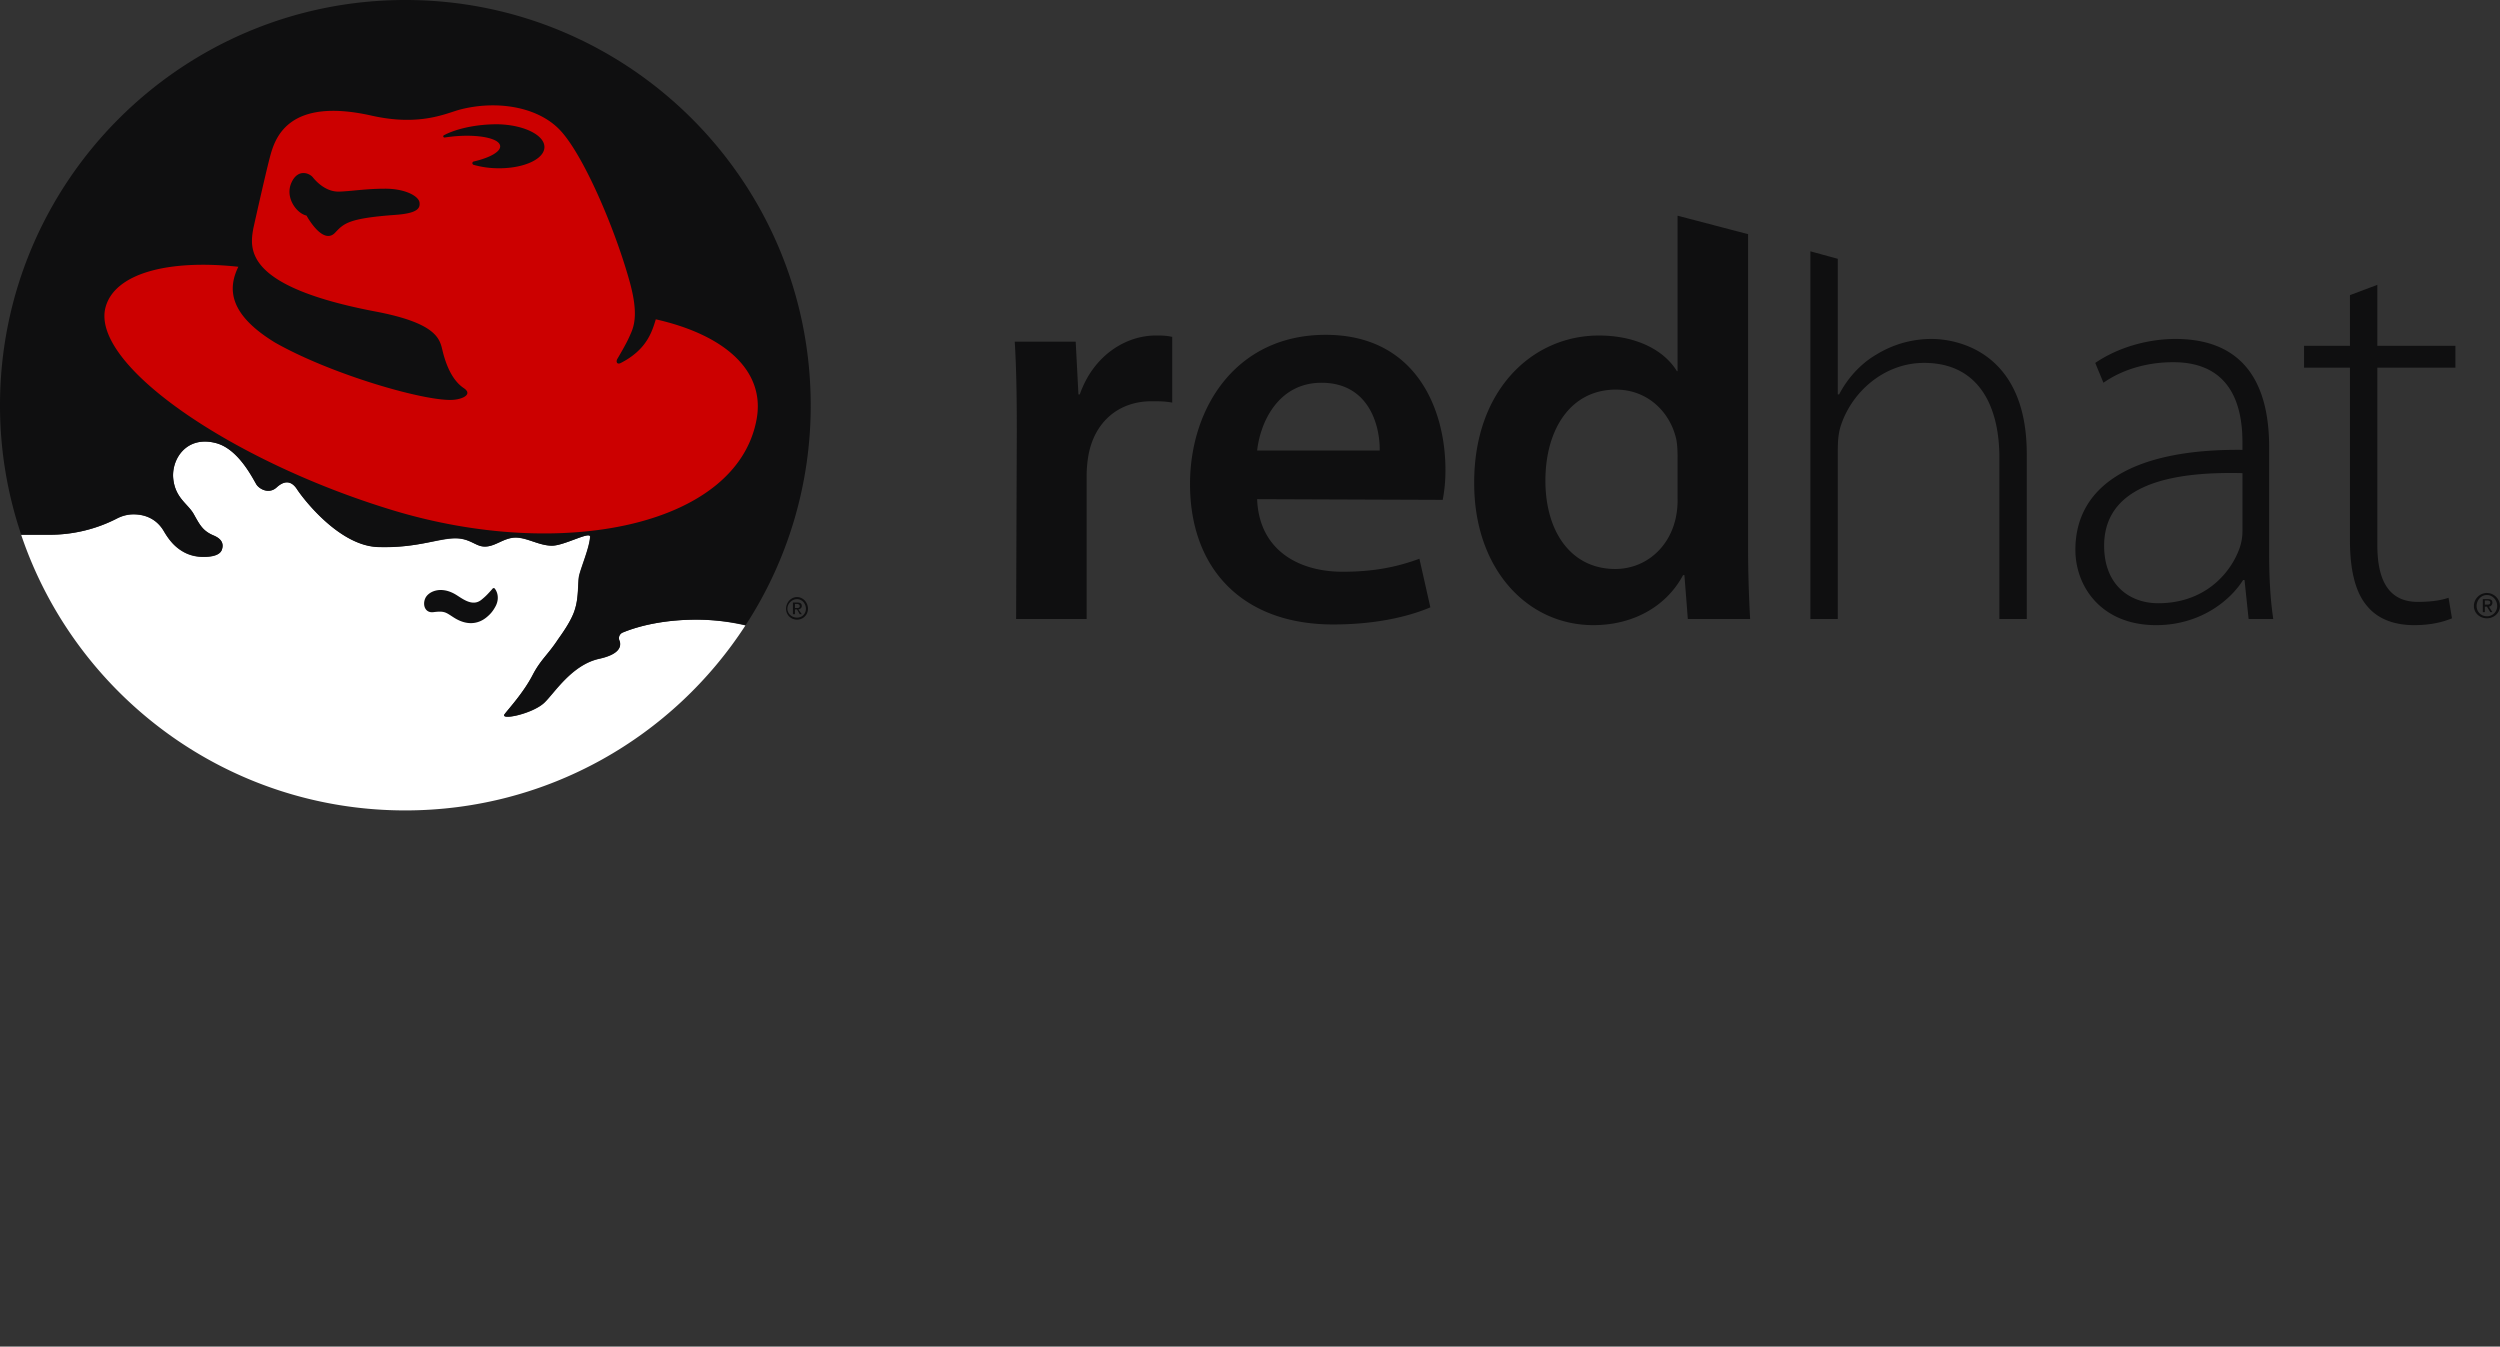
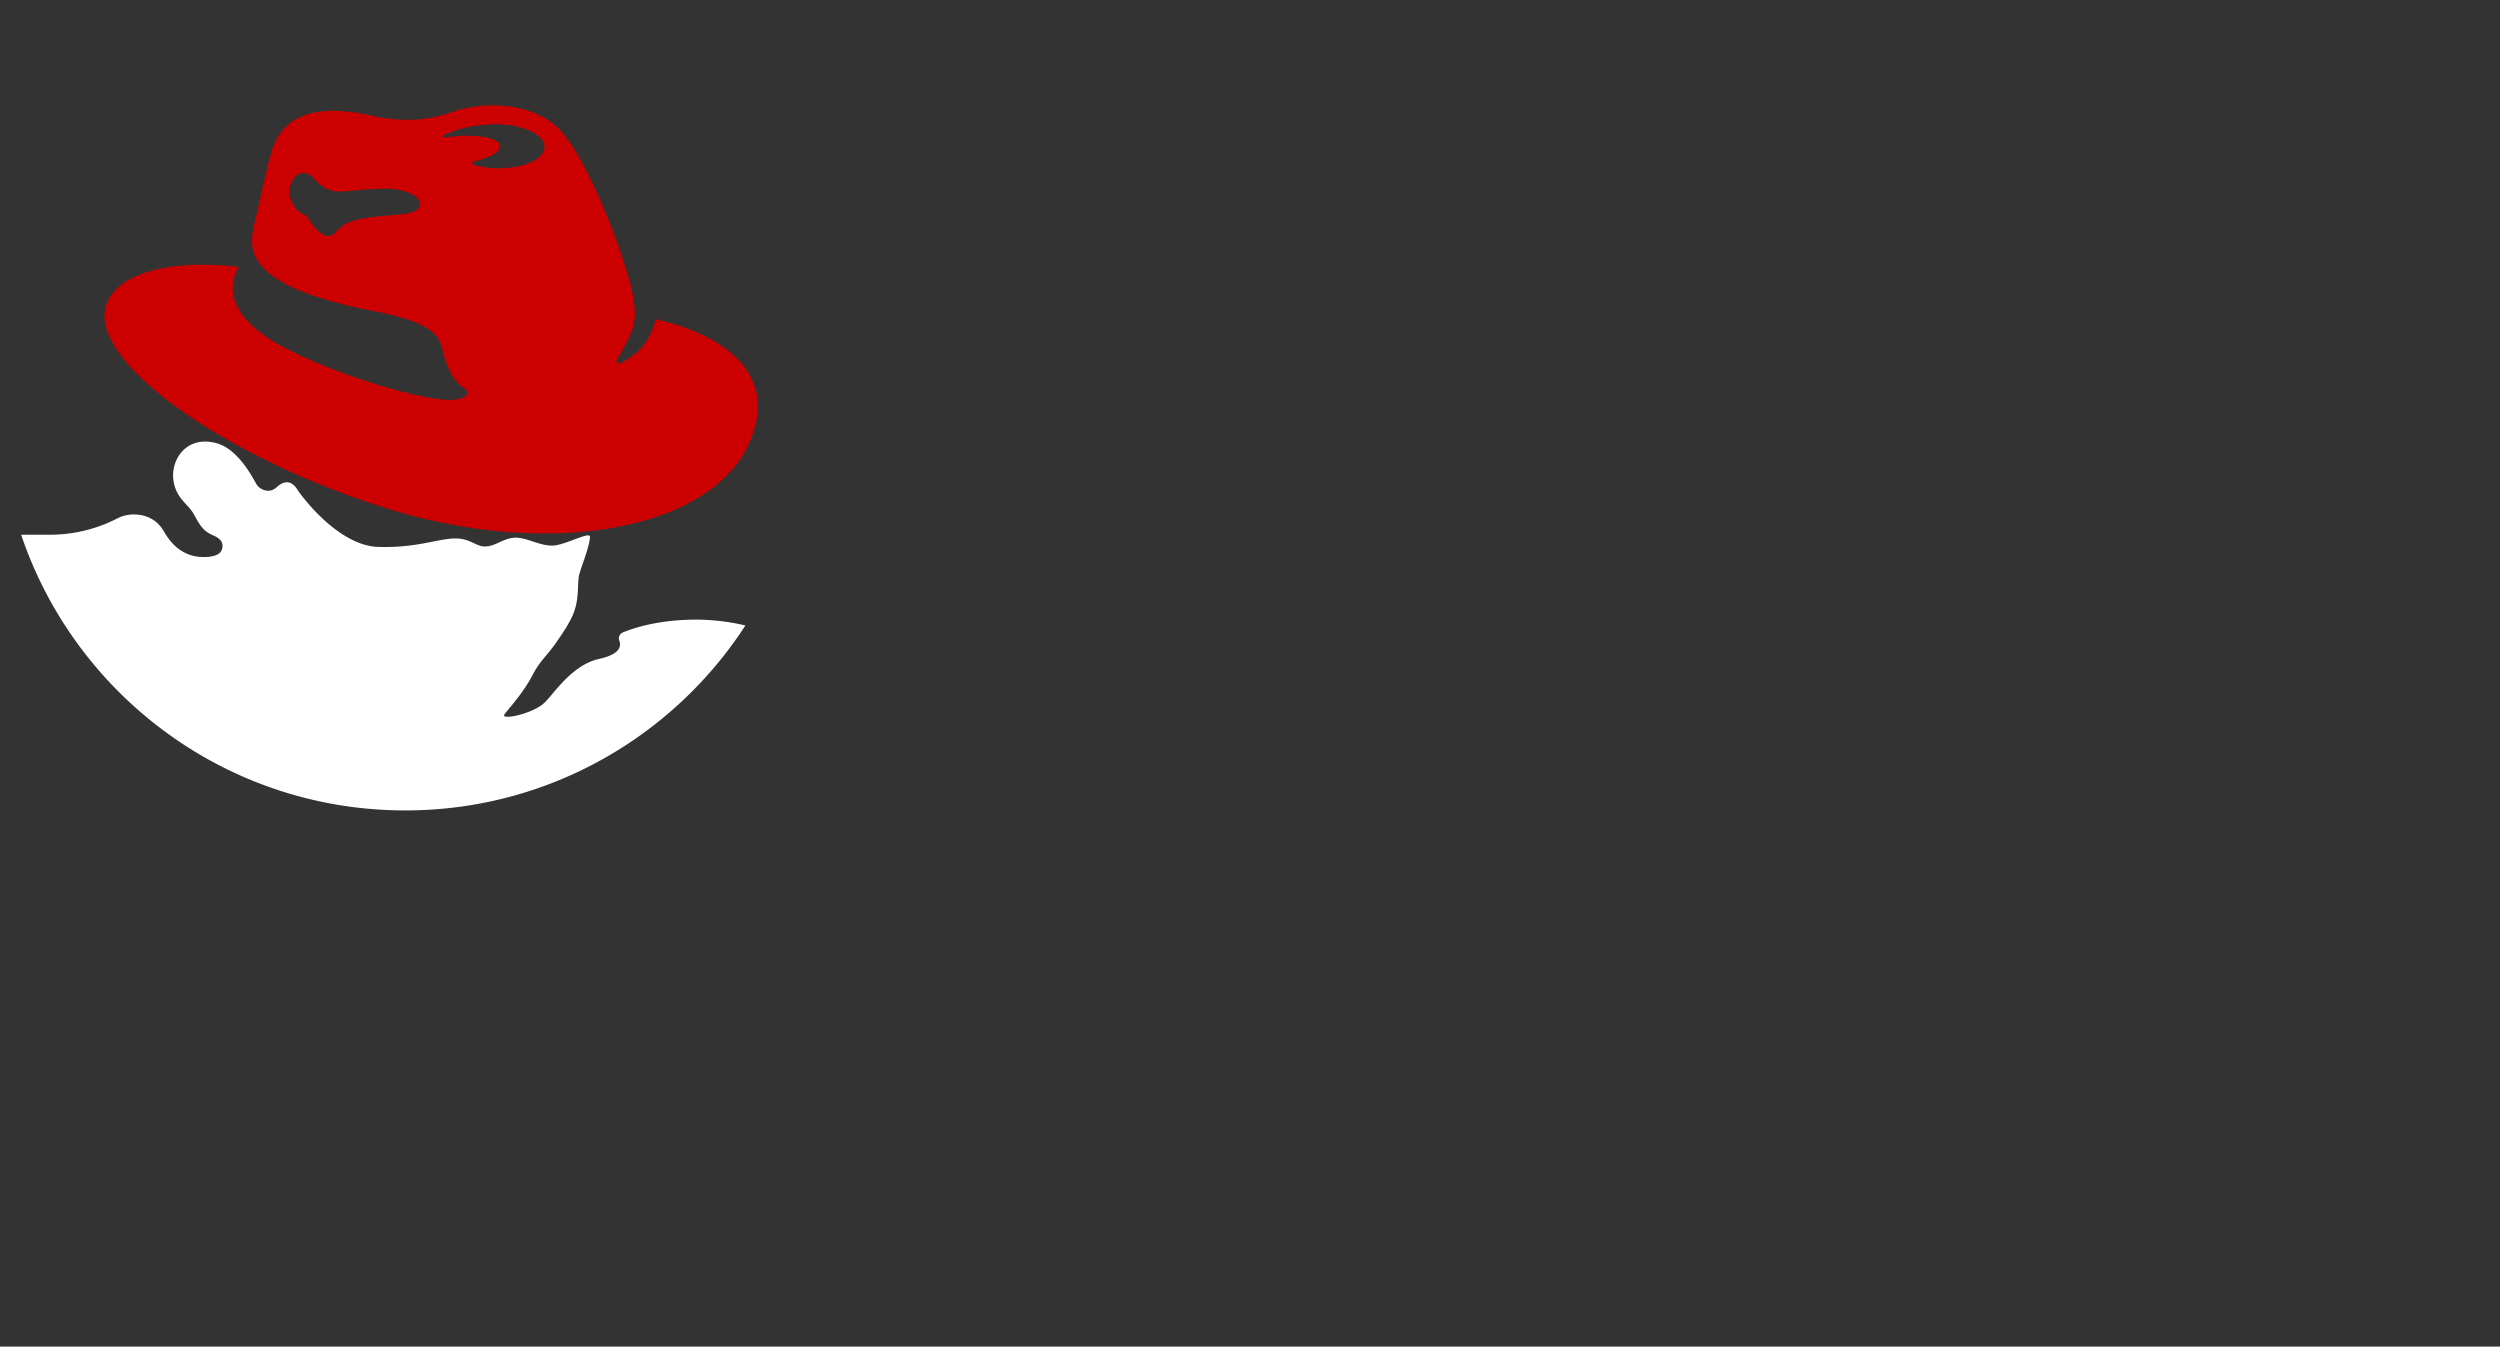
<svg xmlns="http://www.w3.org/2000/svg" width="114.098" height="61.457">
  <rect width="100%" height="100%" fill="#333333" stroke="none" />
  <g>
    <title>Layer 1</title>
    <path id="svg_1" fill="#fff" d="m34.02,28.546a10.019,10.019 0 0 0 -2.234,-0.267c-1.308,0 -2.498,0.226 -3.376,0.592a0.296,0.296 0 0 0 -0.166,0.264c0,0.042 0.01,0.085 0.027,0.12c0.103,0.301 -0.067,0.627 -0.917,0.814c-1.26,0.277 -2.055,1.577 -2.51,2.008c-0.534,0.508 -2.043,0.82 -1.816,0.517c0.177,-0.236 0.857,-0.974 1.27,-1.771c0.37,-0.713 0.699,-0.916 1.152,-1.595c0.133,-0.2 0.648,-0.9 0.798,-1.455c0.168,-0.54 0.111,-1.22 0.176,-1.499c0.093,-0.403 0.473,-1.278 0.502,-1.772c0.017,-0.279 -1.166,0.4 -1.727,0.4c-0.562,0 -1.108,-0.337 -1.61,-0.361c-0.62,-0.03 -1.019,0.478 -1.58,0.39c-0.32,-0.051 -0.59,-0.334 -1.151,-0.355c-0.798,-0.029 -1.772,0.443 -3.603,0.384c-1.801,-0.058 -3.465,-2.275 -3.692,-2.628c-0.266,-0.413 -0.59,-0.413 -0.945,-0.089c-0.355,0.325 -0.791,0.07 -0.916,-0.148c-0.236,-0.413 -0.867,-1.621 -1.845,-1.874c-1.353,-0.351 -2.038,0.748 -1.95,1.624c0.09,0.888 0.665,1.137 0.931,1.609s0.402,0.777 0.902,0.986c0.354,0.148 0.487,0.366 0.38,0.657c-0.092,0.254 -0.46,0.312 -0.703,0.323c-0.516,0.025 -0.877,-0.115 -1.14,-0.283c-0.307,-0.195 -0.556,-0.466 -0.823,-0.927c-0.31,-0.508 -0.797,-0.73 -1.365,-0.73c-0.27,0 -0.523,0.071 -0.749,0.187a6.693,6.693 0 0 1 -3.089,0.737l-1.286,0.001c2.466,7.315 9.382,12.582 17.529,12.582c6.507,0 12.23,-3.36 15.526,-8.441" />
-     <path id="svg_2" fill="#0f0f10" d="m18.5,0c-10.214,0 -18.5,8.286 -18.5,18.5c0,2.067 0.343,4.05 0.969,5.906l1.281,0c1.14,0 2.204,-0.287 3.094,-0.75c0.225,-0.116 0.48,-0.187 0.75,-0.187c0.567,0 1.065,0.241 1.375,0.75c0.267,0.46 0.506,0.711 0.812,0.906c0.264,0.168 0.61,0.306 1.125,0.281c0.243,-0.011 0.627,-0.059 0.719,-0.312c0.106,-0.291 -0.02,-0.51 -0.375,-0.657c-0.5,-0.209 -0.64,-0.496 -0.906,-0.968s-0.848,-0.737 -0.938,-1.625c-0.089,-0.875 0.585,-1.976 1.938,-1.625c0.978,0.253 1.607,1.461 1.844,1.875c0.124,0.217 0.583,0.48 0.937,0.156c0.354,-0.325 0.672,-0.32 0.938,0.094c0.227,0.352 1.886,2.567 3.687,2.625c1.83,0.059 2.796,-0.436 3.594,-0.407c0.56,0.022 0.835,0.325 1.156,0.375c0.561,0.09 0.973,-0.435 1.594,-0.406c0.501,0.025 1.032,0.375 1.593,0.375c0.562,0 1.767,-0.686 1.75,-0.406c-0.028,0.493 -0.407,1.378 -0.5,1.781c-0.064,0.28 -0.019,0.959 -0.187,1.5c-0.15,0.554 -0.68,1.238 -0.813,1.438c-0.453,0.68 -0.755,0.881 -1.125,1.593c-0.413,0.798 -1.103,1.545 -1.28,1.782c-0.228,0.302 1.278,-0.024 1.812,-0.532c0.455,-0.432 1.24,-1.723 2.5,-2c0.849,-0.186 1.041,-0.51 0.937,-0.812a0.33,0.33 0 0 1 -0.031,-0.125c0,-0.115 0.06,-0.202 0.156,-0.25c0.878,-0.365 2.068,-0.594 3.375,-0.594c0.765,0 1.538,0.086 2.25,0.25a18.34,18.34 0 0 0 2.969,-10.031c0,-10.214 -8.286,-18.5 -18.5,-18.5zm58.063,9.844l0,7.094l-0.032,0c-0.567,-0.936 -1.827,-1.625 -3.562,-1.625c-3.047,0 -5.708,2.505 -5.688,6.75c0,3.894 2.412,6.468 5.438,6.468c1.828,0 3.337,-0.862 4.094,-2.281l0.062,0l0.156,2l2.844,0a58.922,58.922 0 0 1 -0.094,-3.531l0,-14.032l-3.218,-0.843zm6.062,1.625l0,16.781l1.25,0l0,-7.625c0,-0.507 0.026,-0.879 0.156,-1.25c0.533,-1.554 2.012,-2.813 3.781,-2.813c2.558,0 3.438,2.064 3.438,4.313l0,7.375l1.25,0l0,-7.531c0,-4.653 -3.16,-5.25 -4.344,-5.25c-0.95,0 -1.816,0.277 -2.531,0.719c-0.743,0.434 -1.328,1.116 -1.688,1.812l-0.062,0l0,-6.188l-1.25,-0.343zm25.875,1.531l-1.25,0.469l0,2.312l-2.094,0l0,1l2.094,0l0,7.875c0,1.274 0.216,2.344 0.781,3c0.489,0.599 1.245,0.875 2.156,0.875c0.754,0 1.315,-0.144 1.72,-0.312l-0.157,-0.938c-0.319,0.111 -0.762,0.188 -1.406,0.188c-1.341,0 -1.844,-1.006 -1.844,-2.594l0,-8.094l3.563,0l0,-1l-3.563,0l0,-2.781zm-48,2.281c-4.076,0 -6.188,3.316 -6.188,6.813c0,3.883 2.418,6.406 6.532,6.406c1.84,0 3.352,-0.322 4.437,-0.781l-0.5,-2.219c-0.968,0.357 -2.026,0.594 -3.5,0.594c-2.051,0 -3.821,-1.017 -3.906,-3.313l8.469,0.032a6.98,6.98 0 0 0 0.125,-1.375c0,-2.774 -1.35,-6.157 -5.469,-6.157zm-7.75,0.031c-1.367,0 -2.845,0.904 -3.469,2.688l-0.062,0l-0.125,-2.406l-2.782,0c0.069,1.128 0.094,2.366 0.094,4.062l-0.031,8.594l3.219,0l0,-6.563c0,-0.345 0.04,-0.685 0.093,-0.968c0.286,-1.452 1.35,-2.407 2.876,-2.407c0.385,0 0.637,0.005 0.937,0.063l0,-3c-0.256,-0.057 -0.437,-0.063 -0.75,-0.063zm46.531,0.157c-1.13,0 -2.515,0.32 -3.656,1.094l0.375,0.906c0.904,-0.638 2.064,-0.938 3.156,-0.938c2.955,-0.019 3.188,2.452 3.188,3.688l0,0.312c-5.082,-0.053 -7.625,1.68 -7.625,4.563c0,1.665 1.174,3.437 3.687,3.437c1.985,0 3.364,-1.099 3.969,-2.062l0.063,0l0.187,1.781l1.125,0c-0.143,-0.956 -0.188,-1.98 -0.188,-2.969l0,-4.875c0,-2.232 -0.676,-4.937 -4.28,-4.937l-0.001,0zm-38.969,2c2.146,0 2.671,1.92 2.657,3.093l-5.594,0c0.144,-1.297 0.966,-3.093 2.938,-3.093l-0.001,0zm13.438,0.312c1.44,0 2.467,1.017 2.75,2.25c0.055,0.26 0.063,0.588 0.063,0.844l0,1.875a3.8,3.8 0 0 1 -0.094,0.938c-0.323,1.386 -1.44,2.28 -2.75,2.28c-2.018,0 -3.188,-1.702 -3.188,-4.03c0,-2.35 1.155,-4.157 3.219,-4.157zm27.531,3.813c0.359,-0.01 0.723,-0.01 1.063,0l0,2.656c0,0.215 -0.035,0.483 -0.125,0.75c-0.431,1.216 -1.637,2.531 -3.719,2.531c-1.301,0 -2.469,-0.83 -2.469,-2.625c0,-2.625 2.74,-3.245 5.25,-3.312zm-78.781,5.25c-0.24,0.277 -0.358,0.392 -0.531,0.531c-0.417,0.336 -0.882,-0.07 -1.188,-0.25c-0.679,-0.398 -1.242,-0.122 -1.375,0.188s0.005,0.673 0.375,0.625c0.518,-0.067 0.563,0.012 0.938,0.25c0.697,0.442 1.208,0.208 1.468,0c0.217,-0.173 0.326,-0.322 0.438,-0.532c0.2,-0.396 0.033,-0.72 -0.063,-0.812c-0.01,-0.01 -0.016,0 -0.03,0c-0.018,0 -0.021,-0.012 -0.032,0zm91,0.218a0.6,0.6 0 0 0 -0.594,0.594c0,0.323 0.27,0.563 0.594,0.563c0.323,0 0.594,-0.24 0.594,-0.563a0.6,0.6 0 0 0 -0.594,-0.593l0,-0.001zm0,0.094c0.266,0 0.469,0.234 0.469,0.5a0.46,0.46 0 0 1 -0.469,0.469a0.46,0.46 0 0 1 -0.469,-0.469c0,-0.266 0.203,-0.5 0.469,-0.5zm-77.125,0.094c-0.28,0 -0.5,0.25 -0.5,0.531s0.22,0.5 0.5,0.5c0.281,0 0.5,-0.219 0.5,-0.5s-0.219,-0.531 -0.5,-0.531zm0,0.094c0.231,0 0.406,0.206 0.406,0.437a0.398,0.398 0 0 1 -0.406,0.407c-0.231,0 -0.437,-0.176 -0.438,-0.407c0,-0.231 0.207,-0.437 0.438,-0.437zm76.938,0l0,0.593l0.093,0l0,-0.25l0.094,0l0.156,0.25l0.094,0l-0.156,-0.25c0.088,-0.01 0.156,-0.08 0.156,-0.187c0,-0.118 -0.077,-0.156 -0.219,-0.156l-0.218,0zm0.093,0.062l0.125,0c0.063,0 0.125,0.02 0.125,0.094c0,0.092 -0.08,0.094 -0.156,0.094l-0.094,0l0,-0.188zm-77.219,0.094l0,0.531l0.094,0l0,-0.218l0.094,0l0.125,0.218l0.094,0l-0.157,-0.218c0.077,-0.01 0.157,-0.064 0.157,-0.157c0,-0.103 -0.065,-0.156 -0.188,-0.156l-0.219,0zm0.094,0.063l0.094,0c0.055,0 0.125,0.03 0.125,0.093c0,0.08 -0.058,0.094 -0.125,0.094l-0.094,0l0,-0.187z" />
    <path id="svg_3" fill="#c00" d="m29.93,14.573c-0.183,0.615 -0.443,1.4 -1.6,1.994c-0.167,0.086 -0.232,-0.055 -0.154,-0.188c0.437,-0.743 0.514,-0.93 0.641,-1.223c0.178,-0.428 0.271,-1.038 -0.082,-2.31c-0.696,-2.503 -2.147,-5.848 -3.201,-6.934c-1.018,-1.047 -2.862,-1.342 -4.53,-0.914c-0.613,0.157 -1.814,0.782 -4.041,0.28c-3.855,-0.868 -4.426,1.062 -4.647,1.903c-0.221,0.841 -0.752,3.231 -0.752,3.231c-0.178,0.973 -0.41,2.666 5.576,3.806c2.788,0.53 2.93,1.251 3.053,1.77c0.222,0.929 0.576,1.46 0.974,1.726s0,0.486 -0.442,0.53c-1.188,0.124 -5.577,-1.135 -8.173,-2.61c-2.124,-1.298 -2.16,-2.467 -1.674,-3.459c-3.209,-0.347 -5.617,0.301 -6.053,1.82c-0.75,2.607 5.731,7.06 13.111,9.295c7.745,2.345 15.71,0.708 16.596,-4.16c0.402,-2.212 -1.46,-3.848 -4.602,-4.557zm-9.631,-8.297l-0.01,0.001c-0.033,0 -0.06,-0.025 -0.06,-0.056c0,-0.022 0.014,-0.042 0.034,-0.05c0.414,-0.22 1.032,-0.394 1.74,-0.466a6.64,6.64 0 0 1 0.724,-0.033c1.185,0.026 2.135,0.497 2.12,1.051c-0.014,0.555 -0.986,0.983 -2.171,0.956a4.182,4.182 0 0 1 -1.054,-0.154a0.082,0.082 0 0 1 -0.064,-0.077c0,-0.038 0.027,-0.07 0.065,-0.078c0.74,-0.171 1.238,-0.451 1.203,-0.715c-0.047,-0.35 -1.014,-0.541 -2.16,-0.426a6.832,6.832 0 0 0 -0.367,0.047zm-2.244,3.53c-2.137,0.155 -2.359,0.386 -2.759,0.812c-0.564,0.6 -1.307,-0.78 -1.307,-0.78c-0.446,-0.094 -0.987,-0.813 -0.695,-1.485c0.287,-0.664 0.818,-0.464 0.985,-0.258c0.202,0.252 0.634,0.664 1.194,0.65c0.561,-0.016 1.208,-0.133 2.11,-0.133c0.914,0 1.53,0.34 1.564,0.634c0.03,0.25 -0.074,0.487 -1.092,0.56" />
  </g>
</svg>